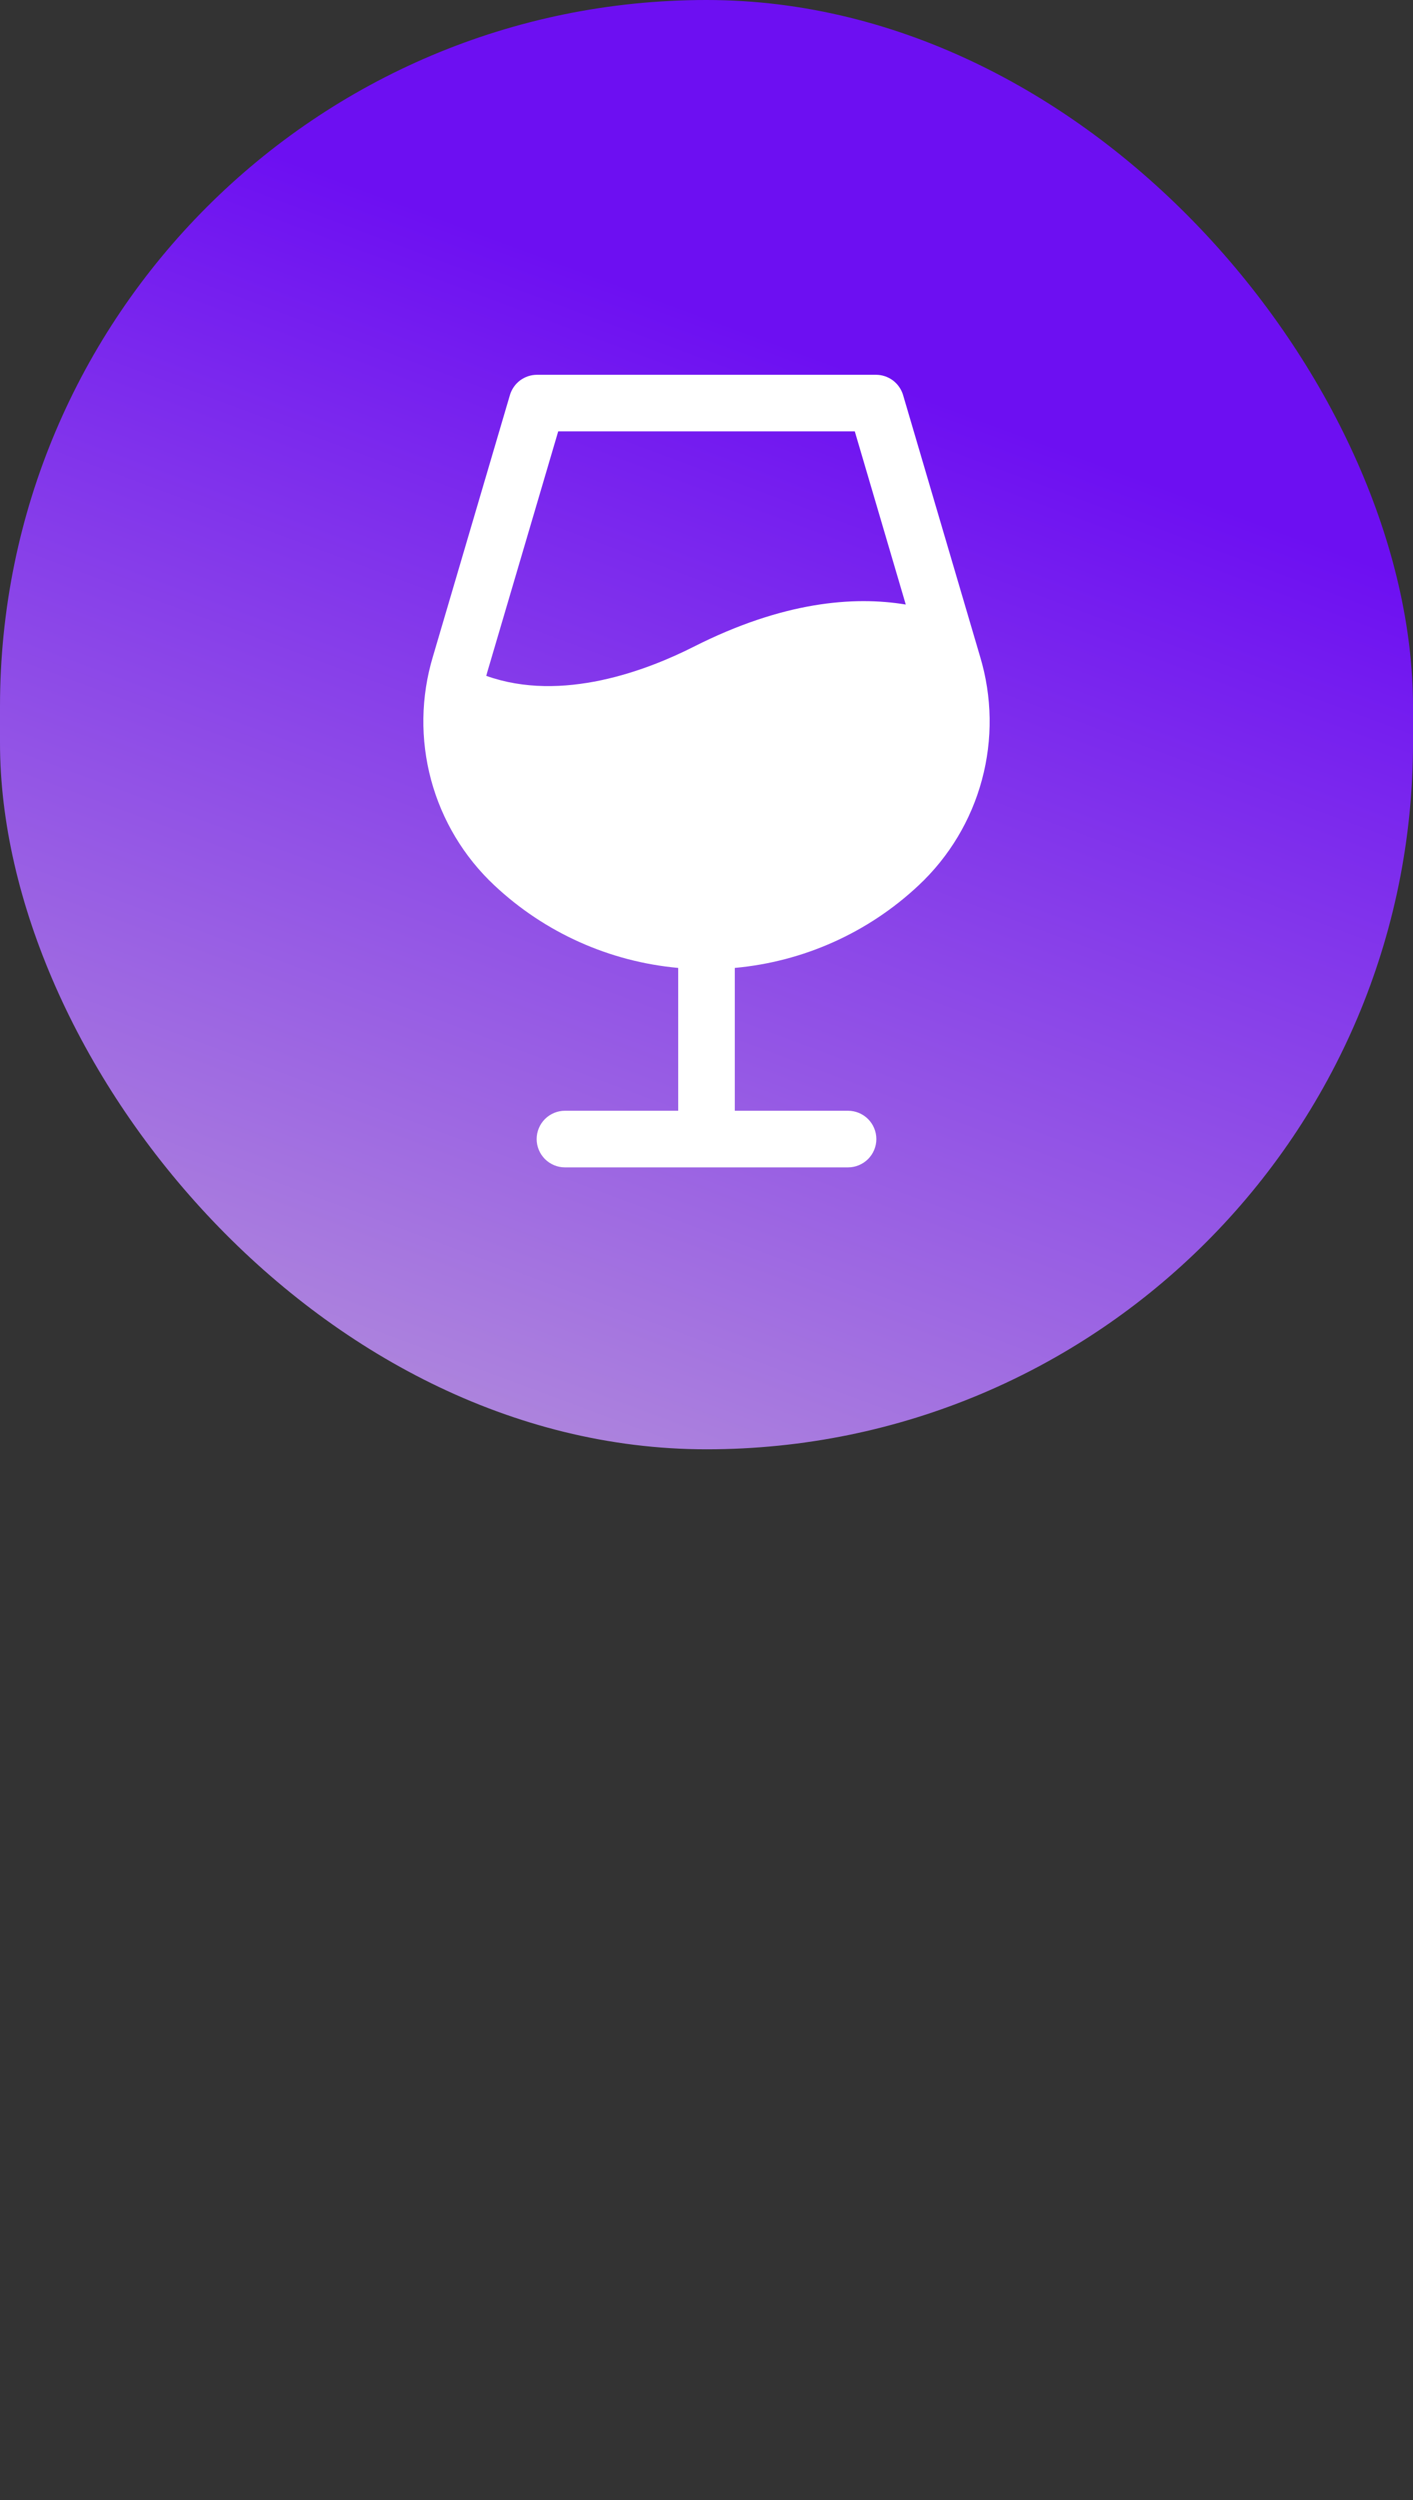
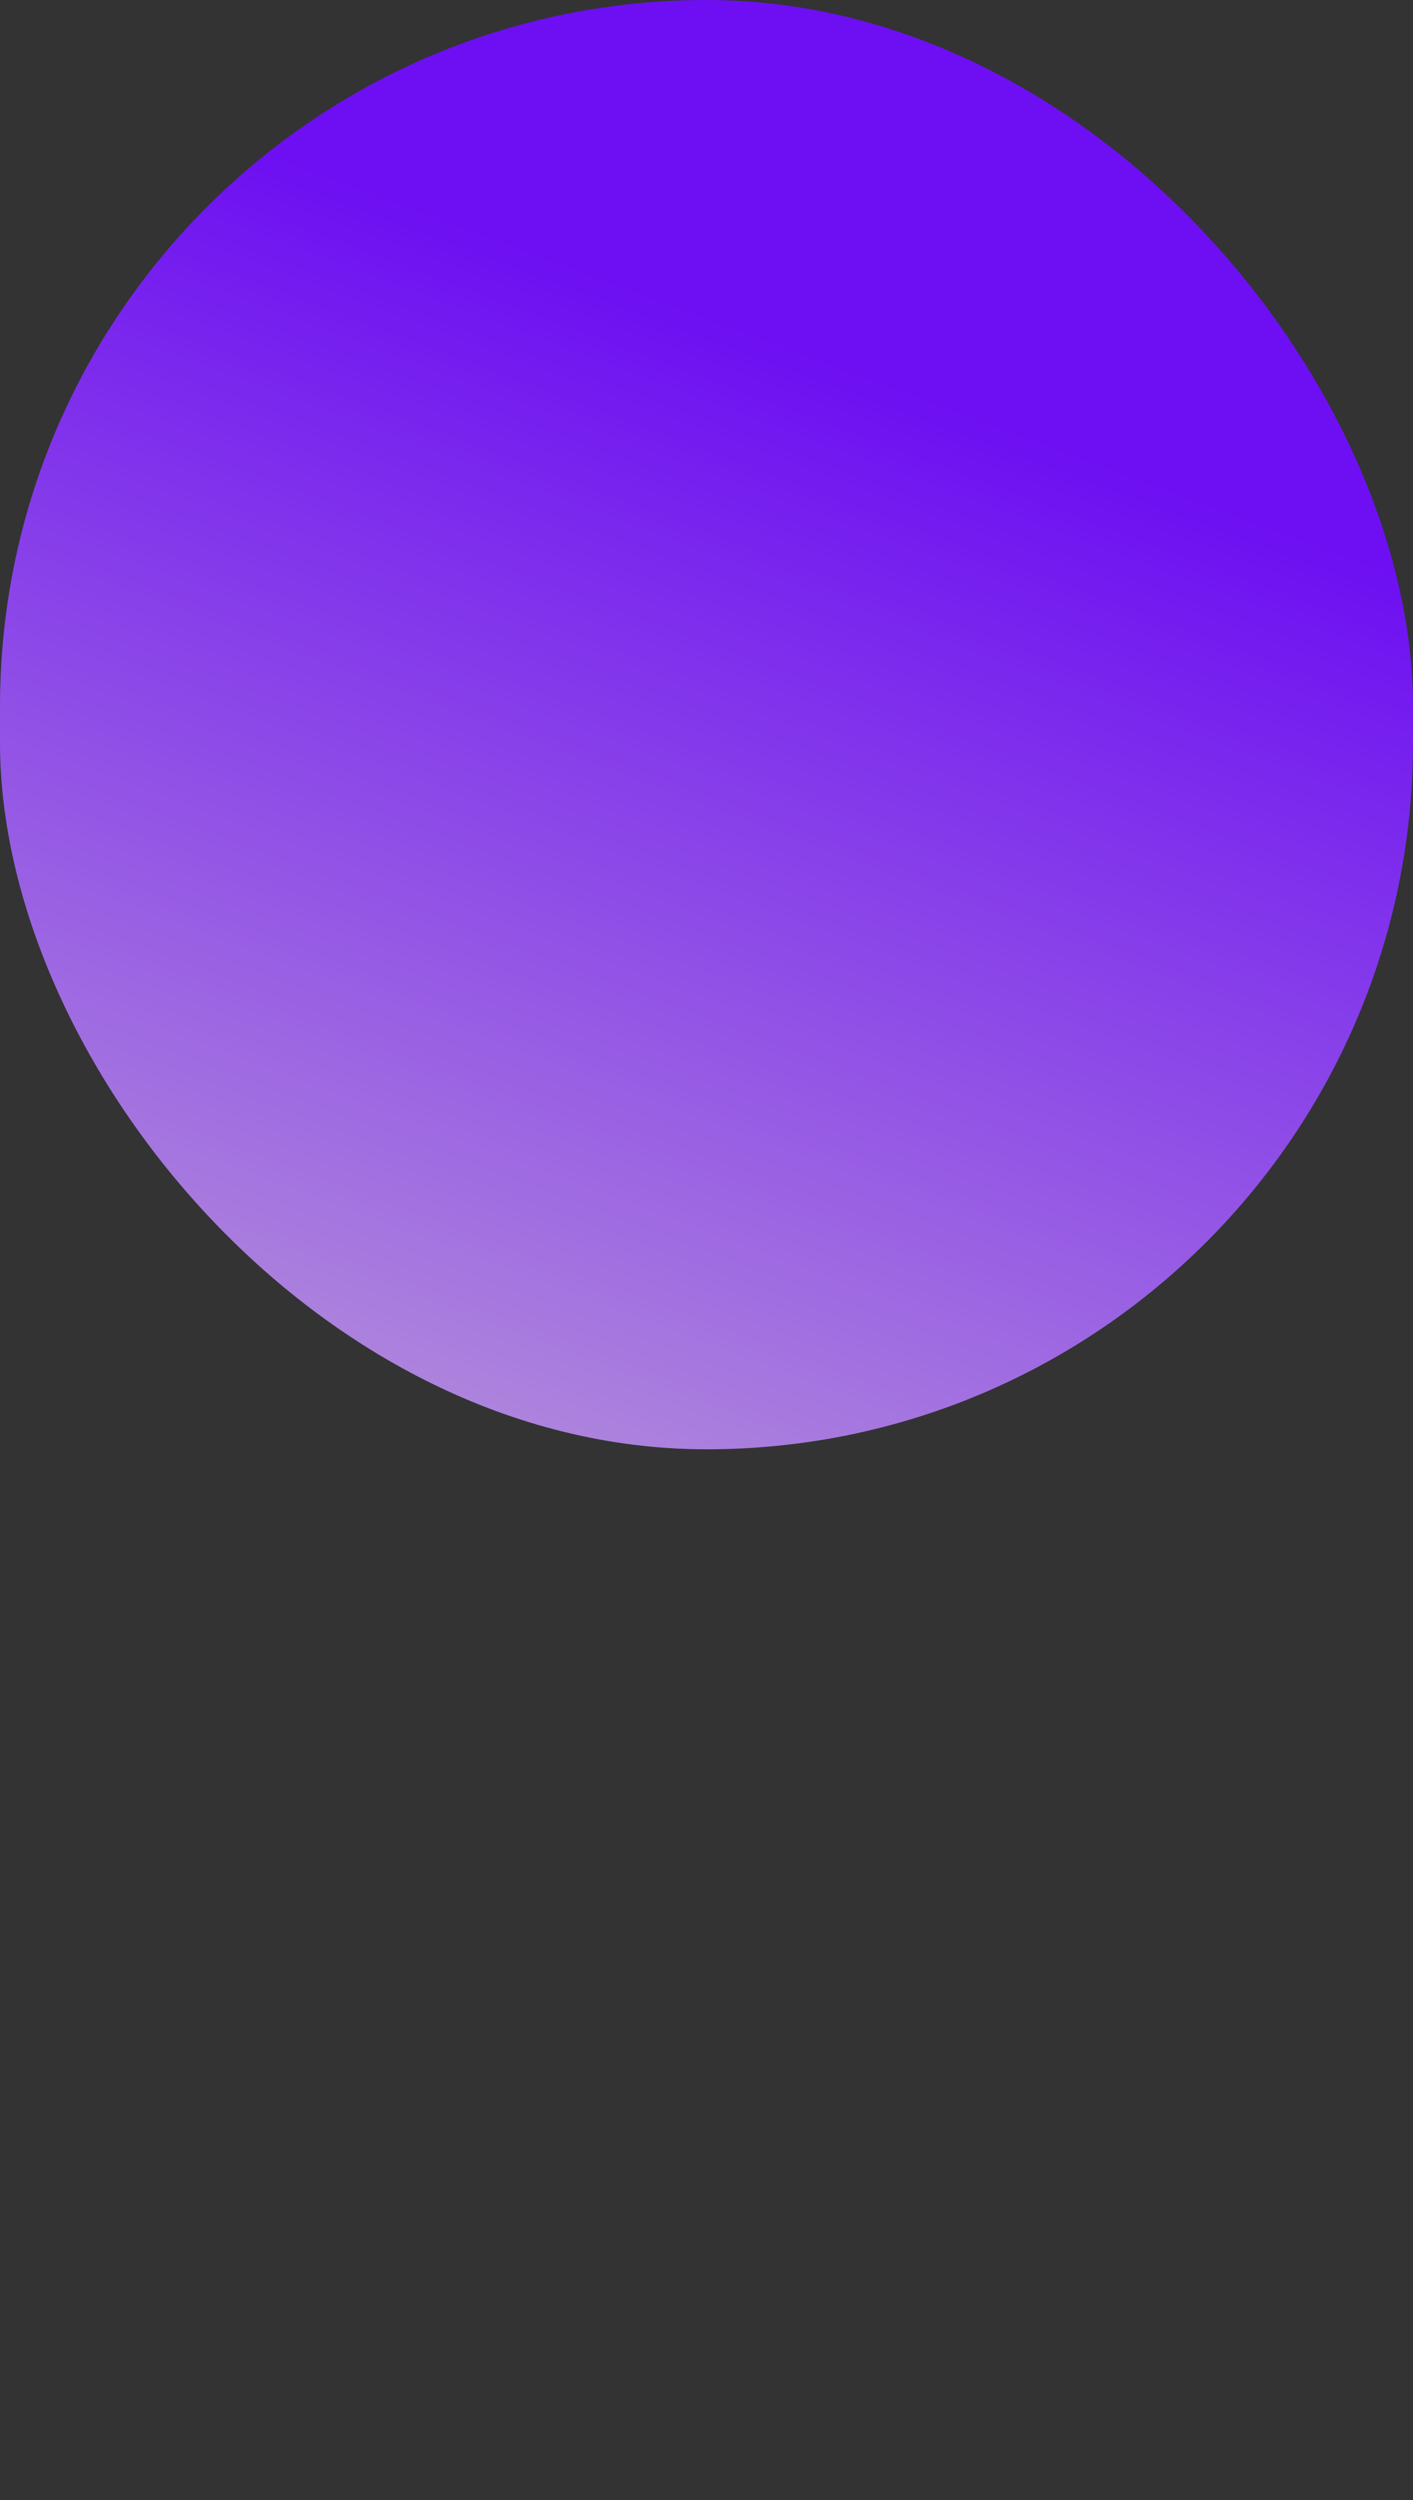
<svg xmlns="http://www.w3.org/2000/svg" width="39" height="69" viewBox="0 0 39 69" fill="none">
  <rect x="0" y="0" width="39" height="69" fill="#333333" stroke="none" />
  <rect width="39" height="40" rx="19.5" fill="url(#paint0_linear_140_116)" />
-   <path d="M11.948 18.124L14.074 10.904C14.122 10.742 14.22 10.601 14.355 10.499C14.491 10.399 14.655 10.344 14.823 10.344H24.177C24.345 10.344 24.509 10.399 24.644 10.499C24.779 10.601 24.878 10.742 24.926 10.904L27.052 18.124C27.385 19.231 27.403 20.408 27.102 21.524C26.802 22.64 26.195 23.65 25.351 24.439C23.962 25.742 22.177 26.542 20.281 26.714V30.656H23.406C23.613 30.656 23.812 30.739 23.959 30.885C24.105 31.032 24.188 31.23 24.188 31.438C24.188 31.645 24.105 31.843 23.959 31.99C23.812 32.136 23.613 32.219 23.406 32.219H15.594C15.386 32.219 15.188 32.136 15.041 31.99C14.895 31.843 14.812 31.645 14.812 31.438C14.812 31.23 14.895 31.032 15.041 30.885C15.188 30.739 15.386 30.656 15.594 30.656H18.719V26.714C16.823 26.542 15.038 25.742 13.649 24.439C12.805 23.65 12.199 22.64 11.898 21.524C11.598 20.408 11.615 19.231 11.948 18.124ZM23.593 11.906H15.407L13.445 18.565C13.437 18.595 13.429 18.624 13.421 18.653C15.513 19.403 17.868 18.497 19.146 17.85C21.606 16.605 23.559 16.446 25 16.685L23.593 11.906Z" fill="white" />
  <defs>
    <linearGradient id="paint0_linear_140_116" x1="24.021" y1="10.364" x2="11.3" y2="44.47" gradientUnits="userSpaceOnUse">
      <stop stop-color="#6D0FF2" />
      <stop offset="1" stop-color="#B99AD9" />
    </linearGradient>
  </defs>
</svg>